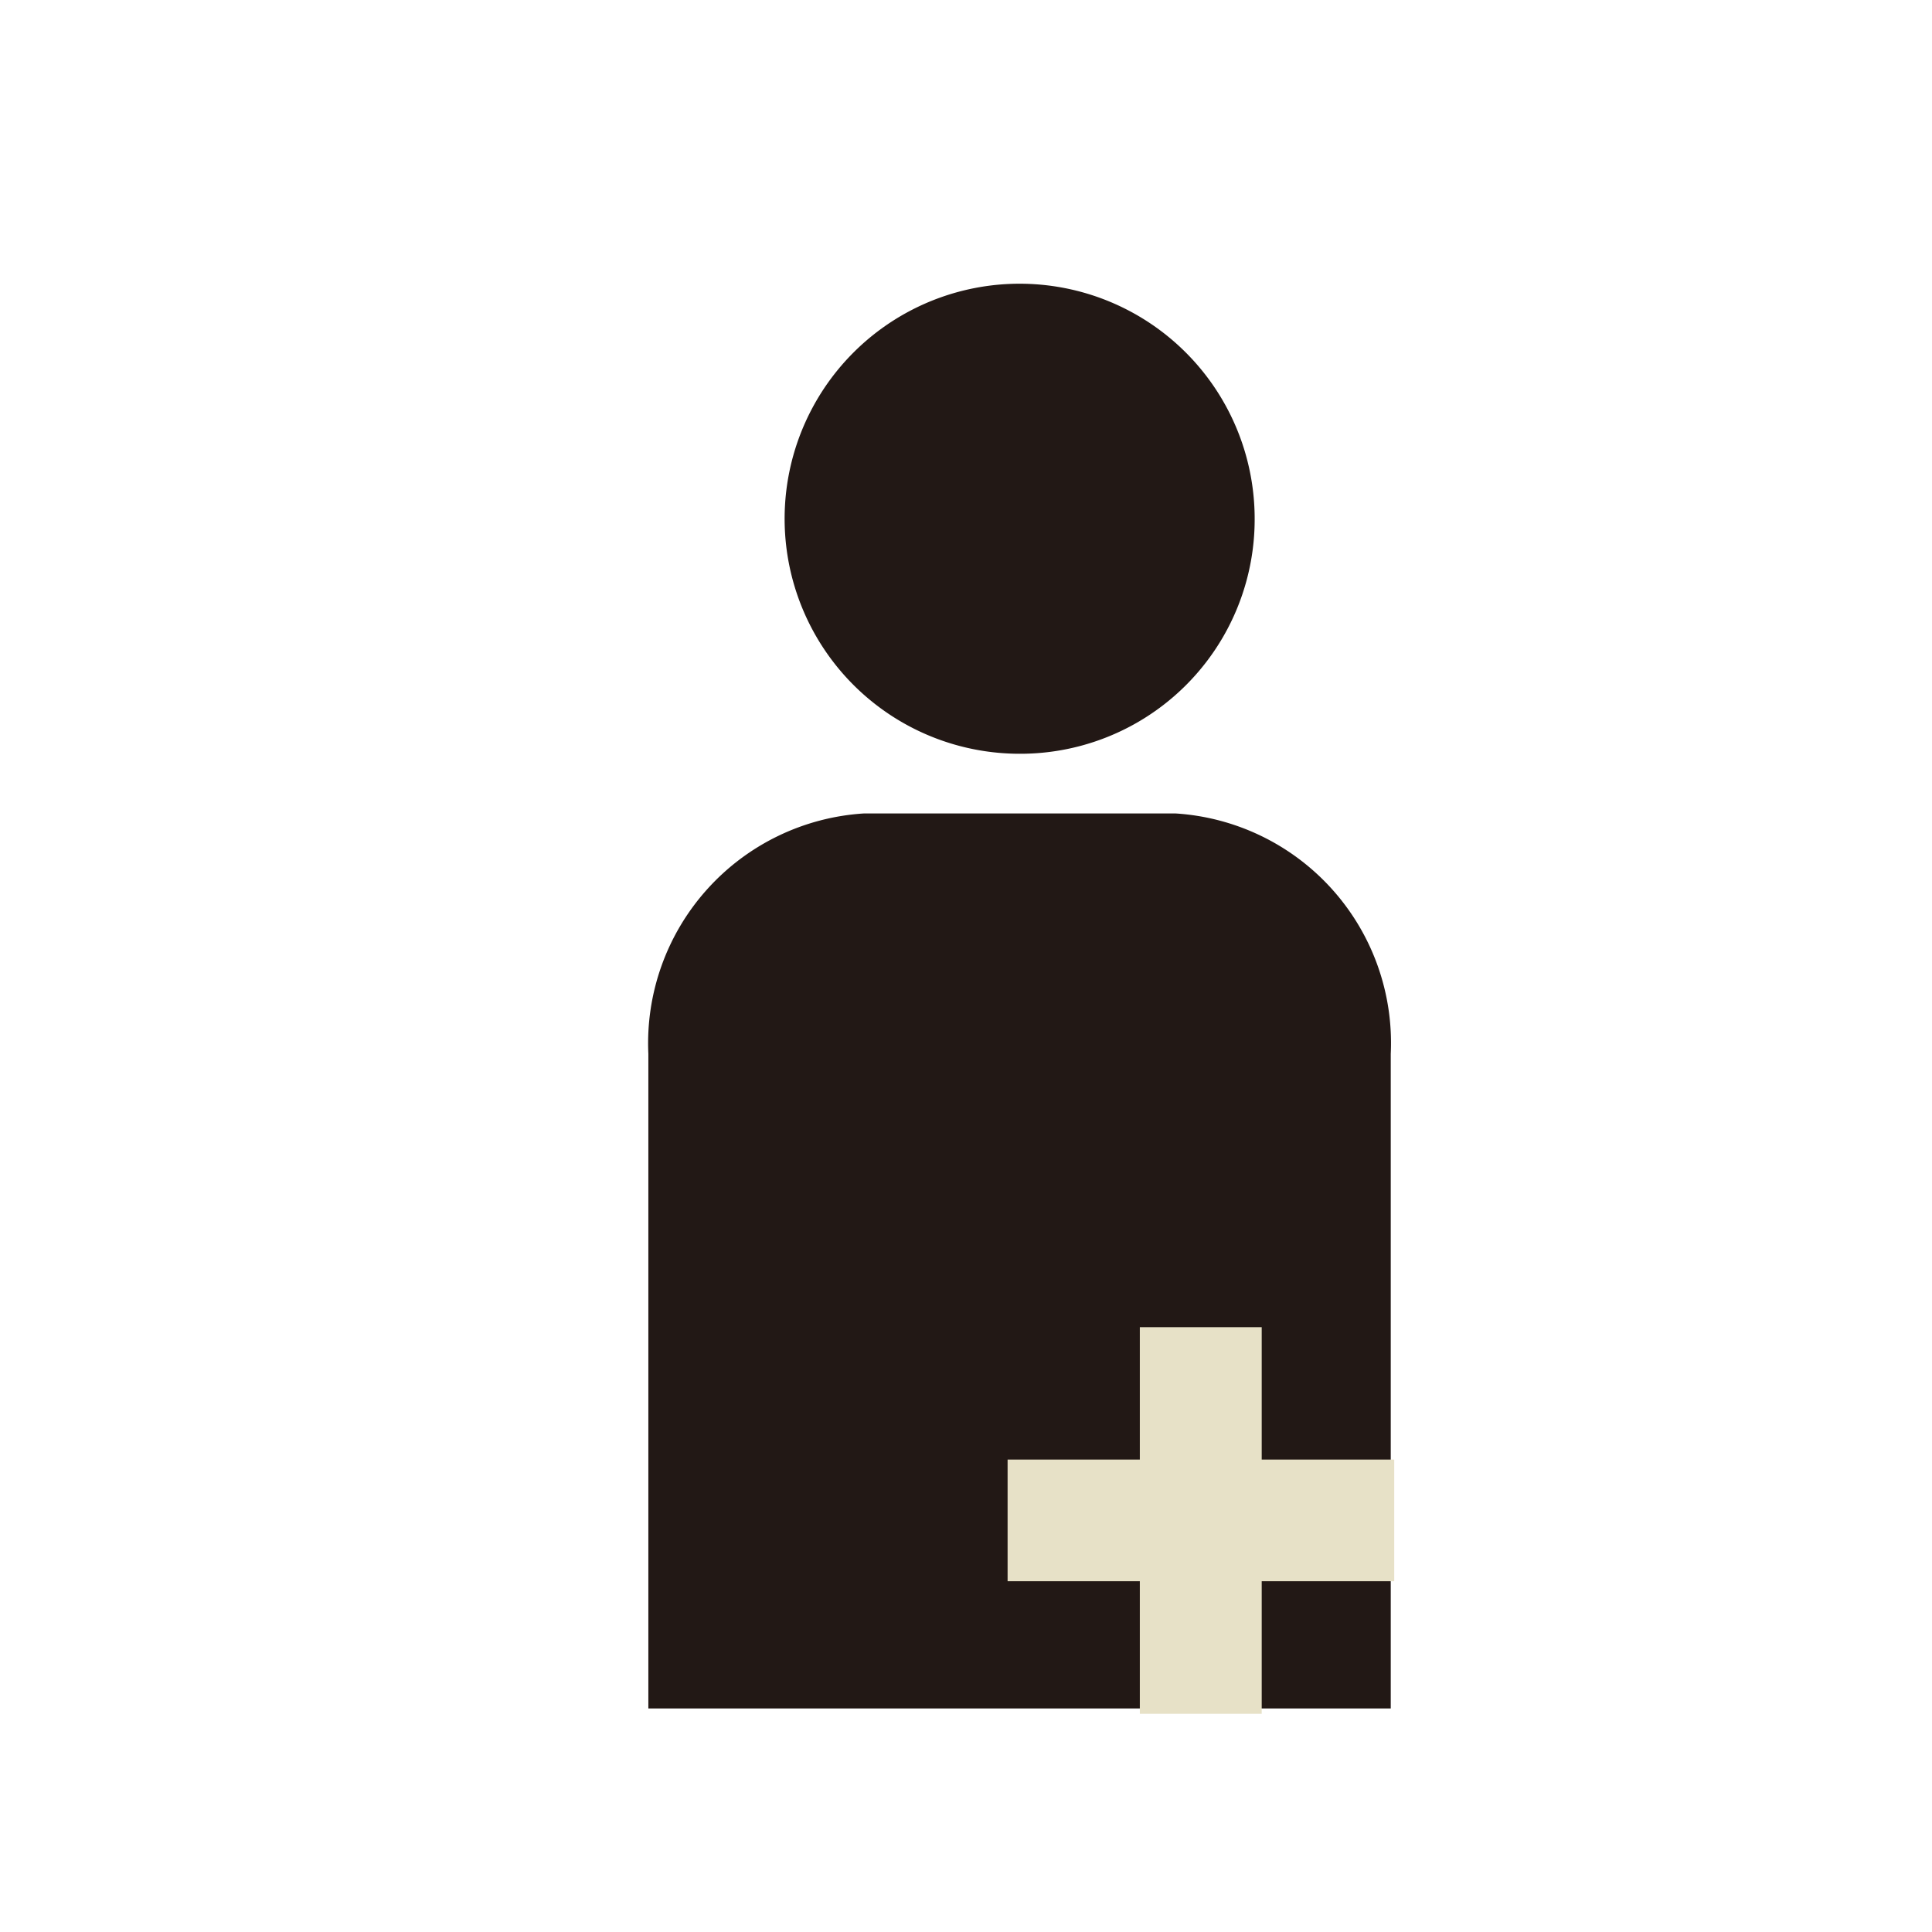
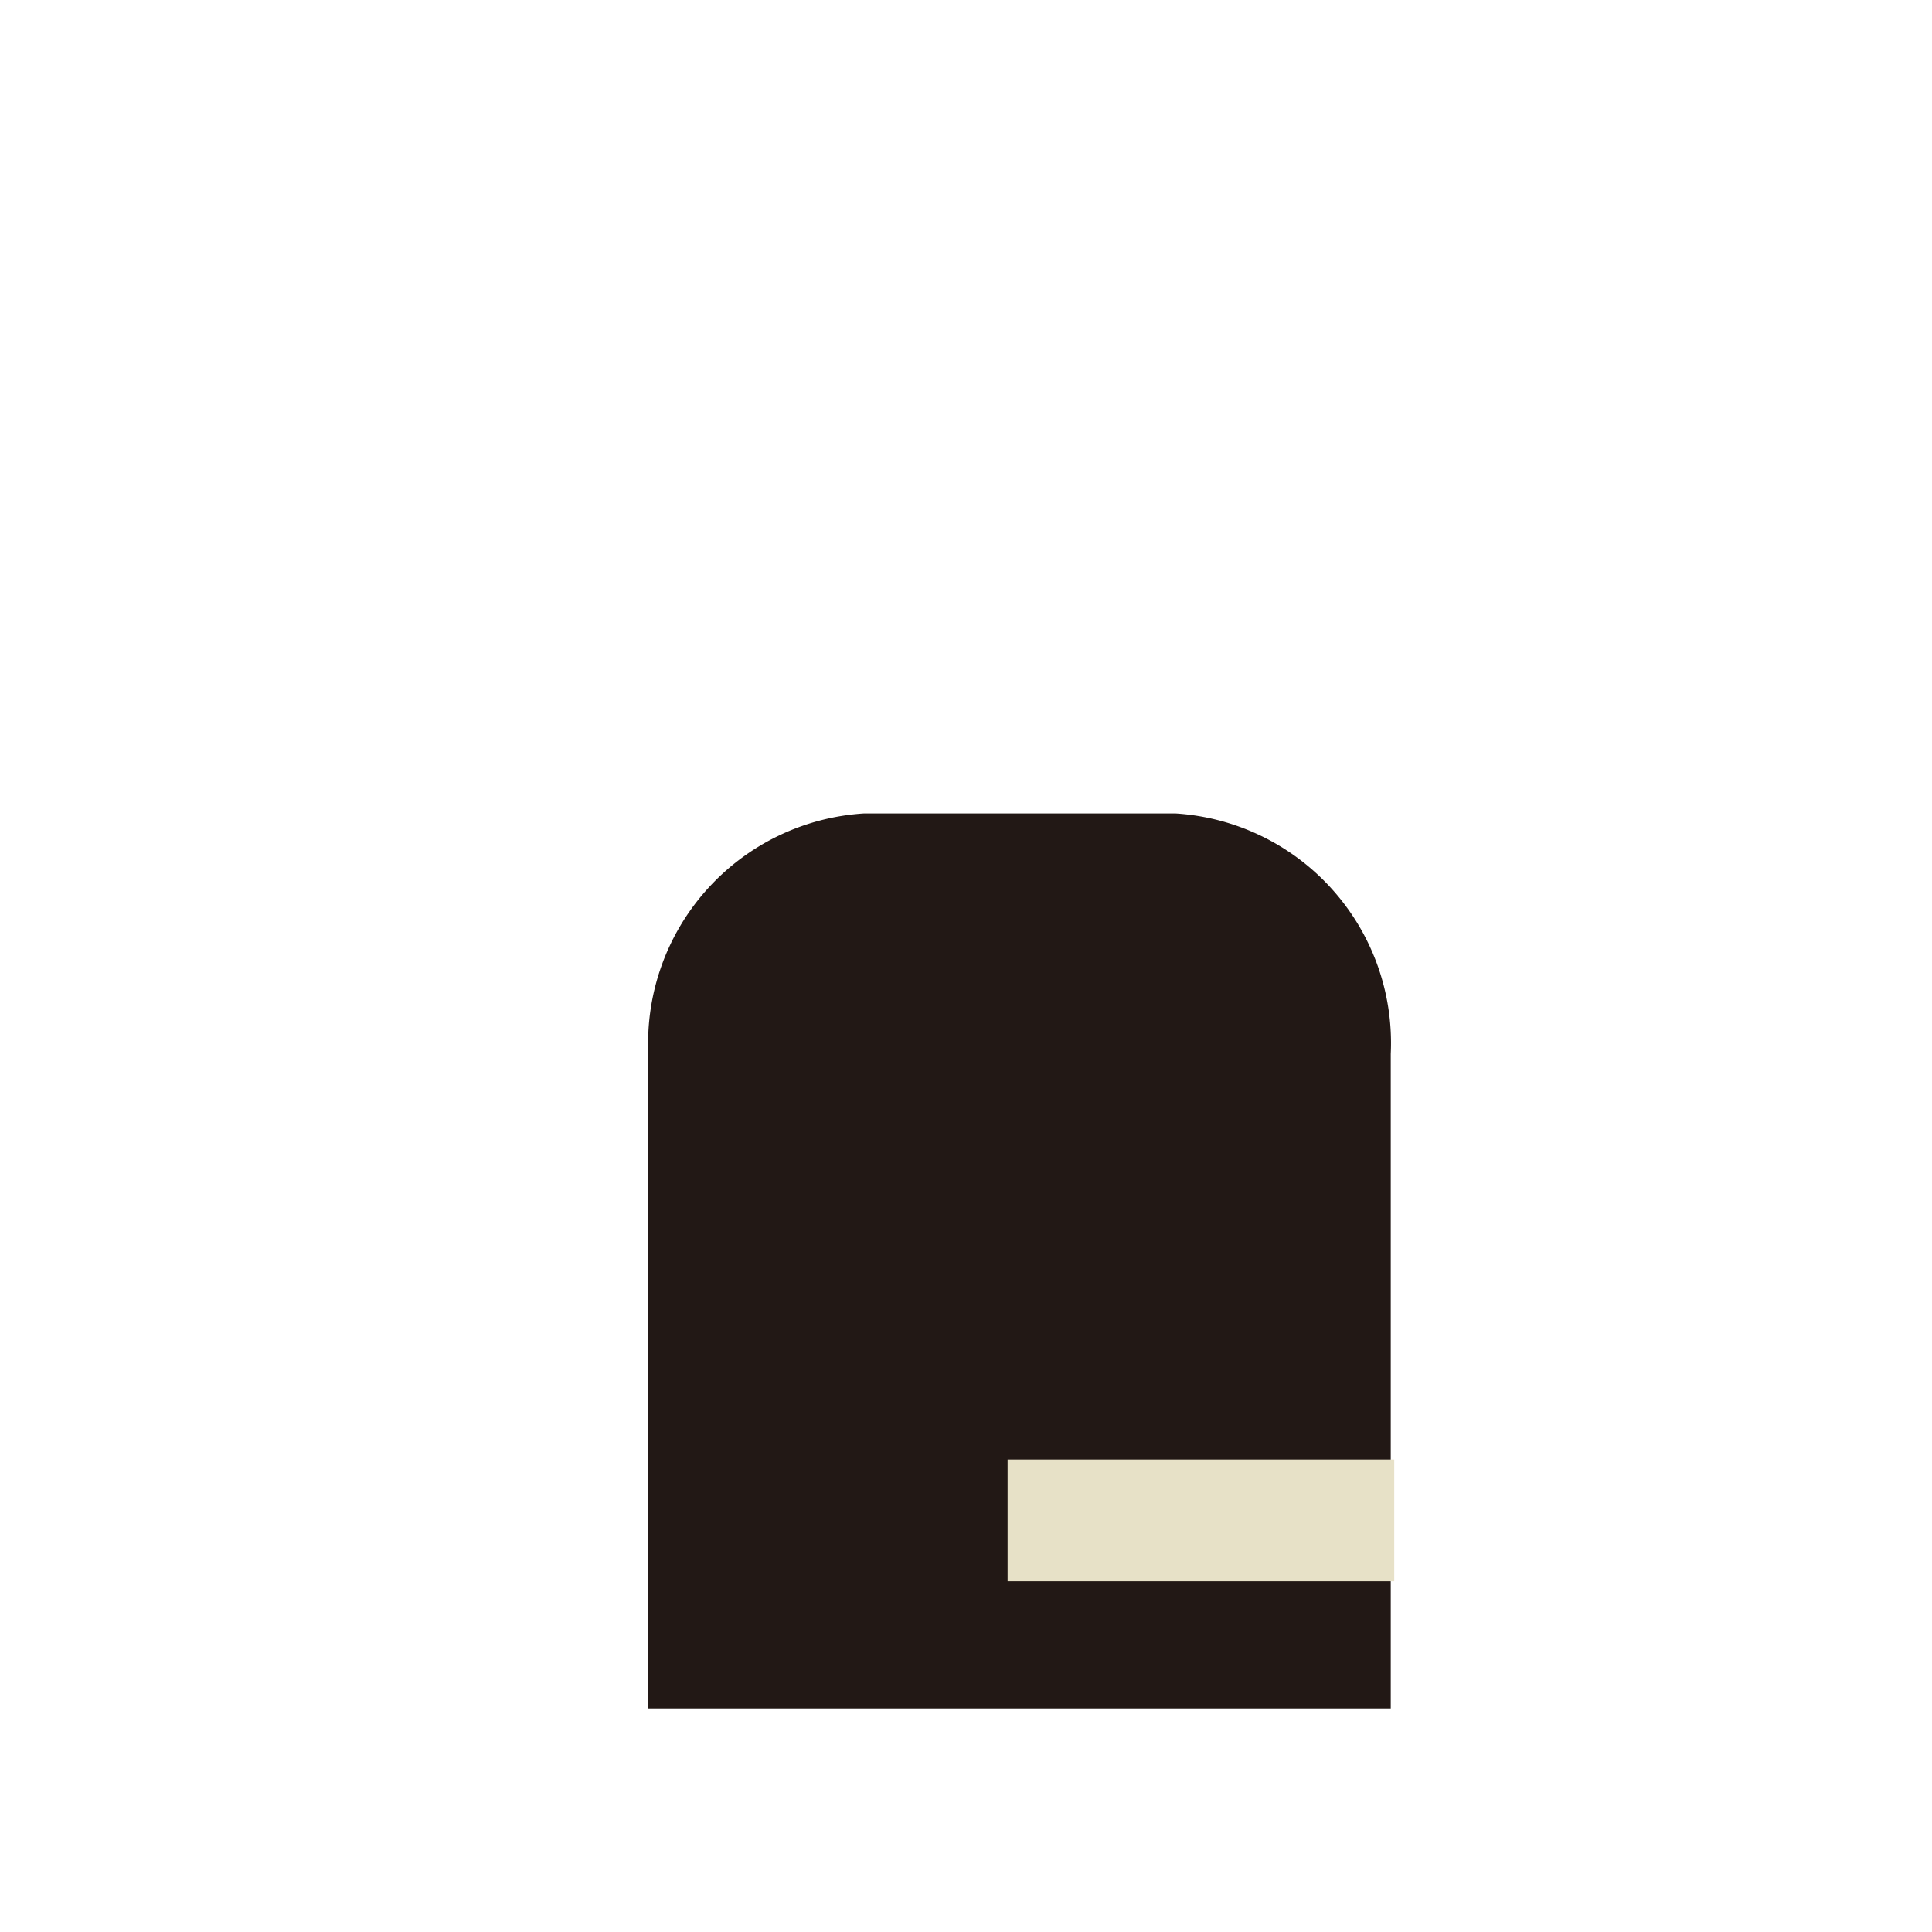
<svg xmlns="http://www.w3.org/2000/svg" width="34" height="34" viewBox="0 0 34 34">
  <g id="グループ_3248" data-name="グループ 3248" transform="translate(-688 -7420.5)">
    <rect id="長方形_3206" data-name="長方形 3206" width="34" height="34" rx="4" transform="translate(688 7420.5)" fill="none" />
    <g id="グループ_2100" data-name="グループ 2100" transform="translate(699.412 7425.512)">
-       <path id="パス_34756" data-name="パス 34756" d="M1170.193,1399.656a4.136,4.136,0,1,0-4.144,4.126,4.125,4.125,0,0,0,4.144-4.126" transform="translate(-1159.525 -1395.529)" fill="#221815" />
      <path id="パス_34757" data-name="パス 34757" d="M1167.947,1408.125h-5.473a4.052,4.052,0,0,0-3.8,4.23v11.521h13.065v-11.521a4.047,4.047,0,0,0-3.794-4.23" transform="translate(-1158.676 -1398.822)" fill="#221815" />
      <rect id="長方形_3210" data-name="長方形 3210" width="6.804" height="2.141" transform="translate(6.32 20.674)" fill="#e7e1c7" />
-       <rect id="長方形_3211" data-name="長方形 3211" width="2.145" height="6.804" transform="translate(8.647 18.344)" fill="#e7e1c7" />
    </g>
  </g>
</svg>